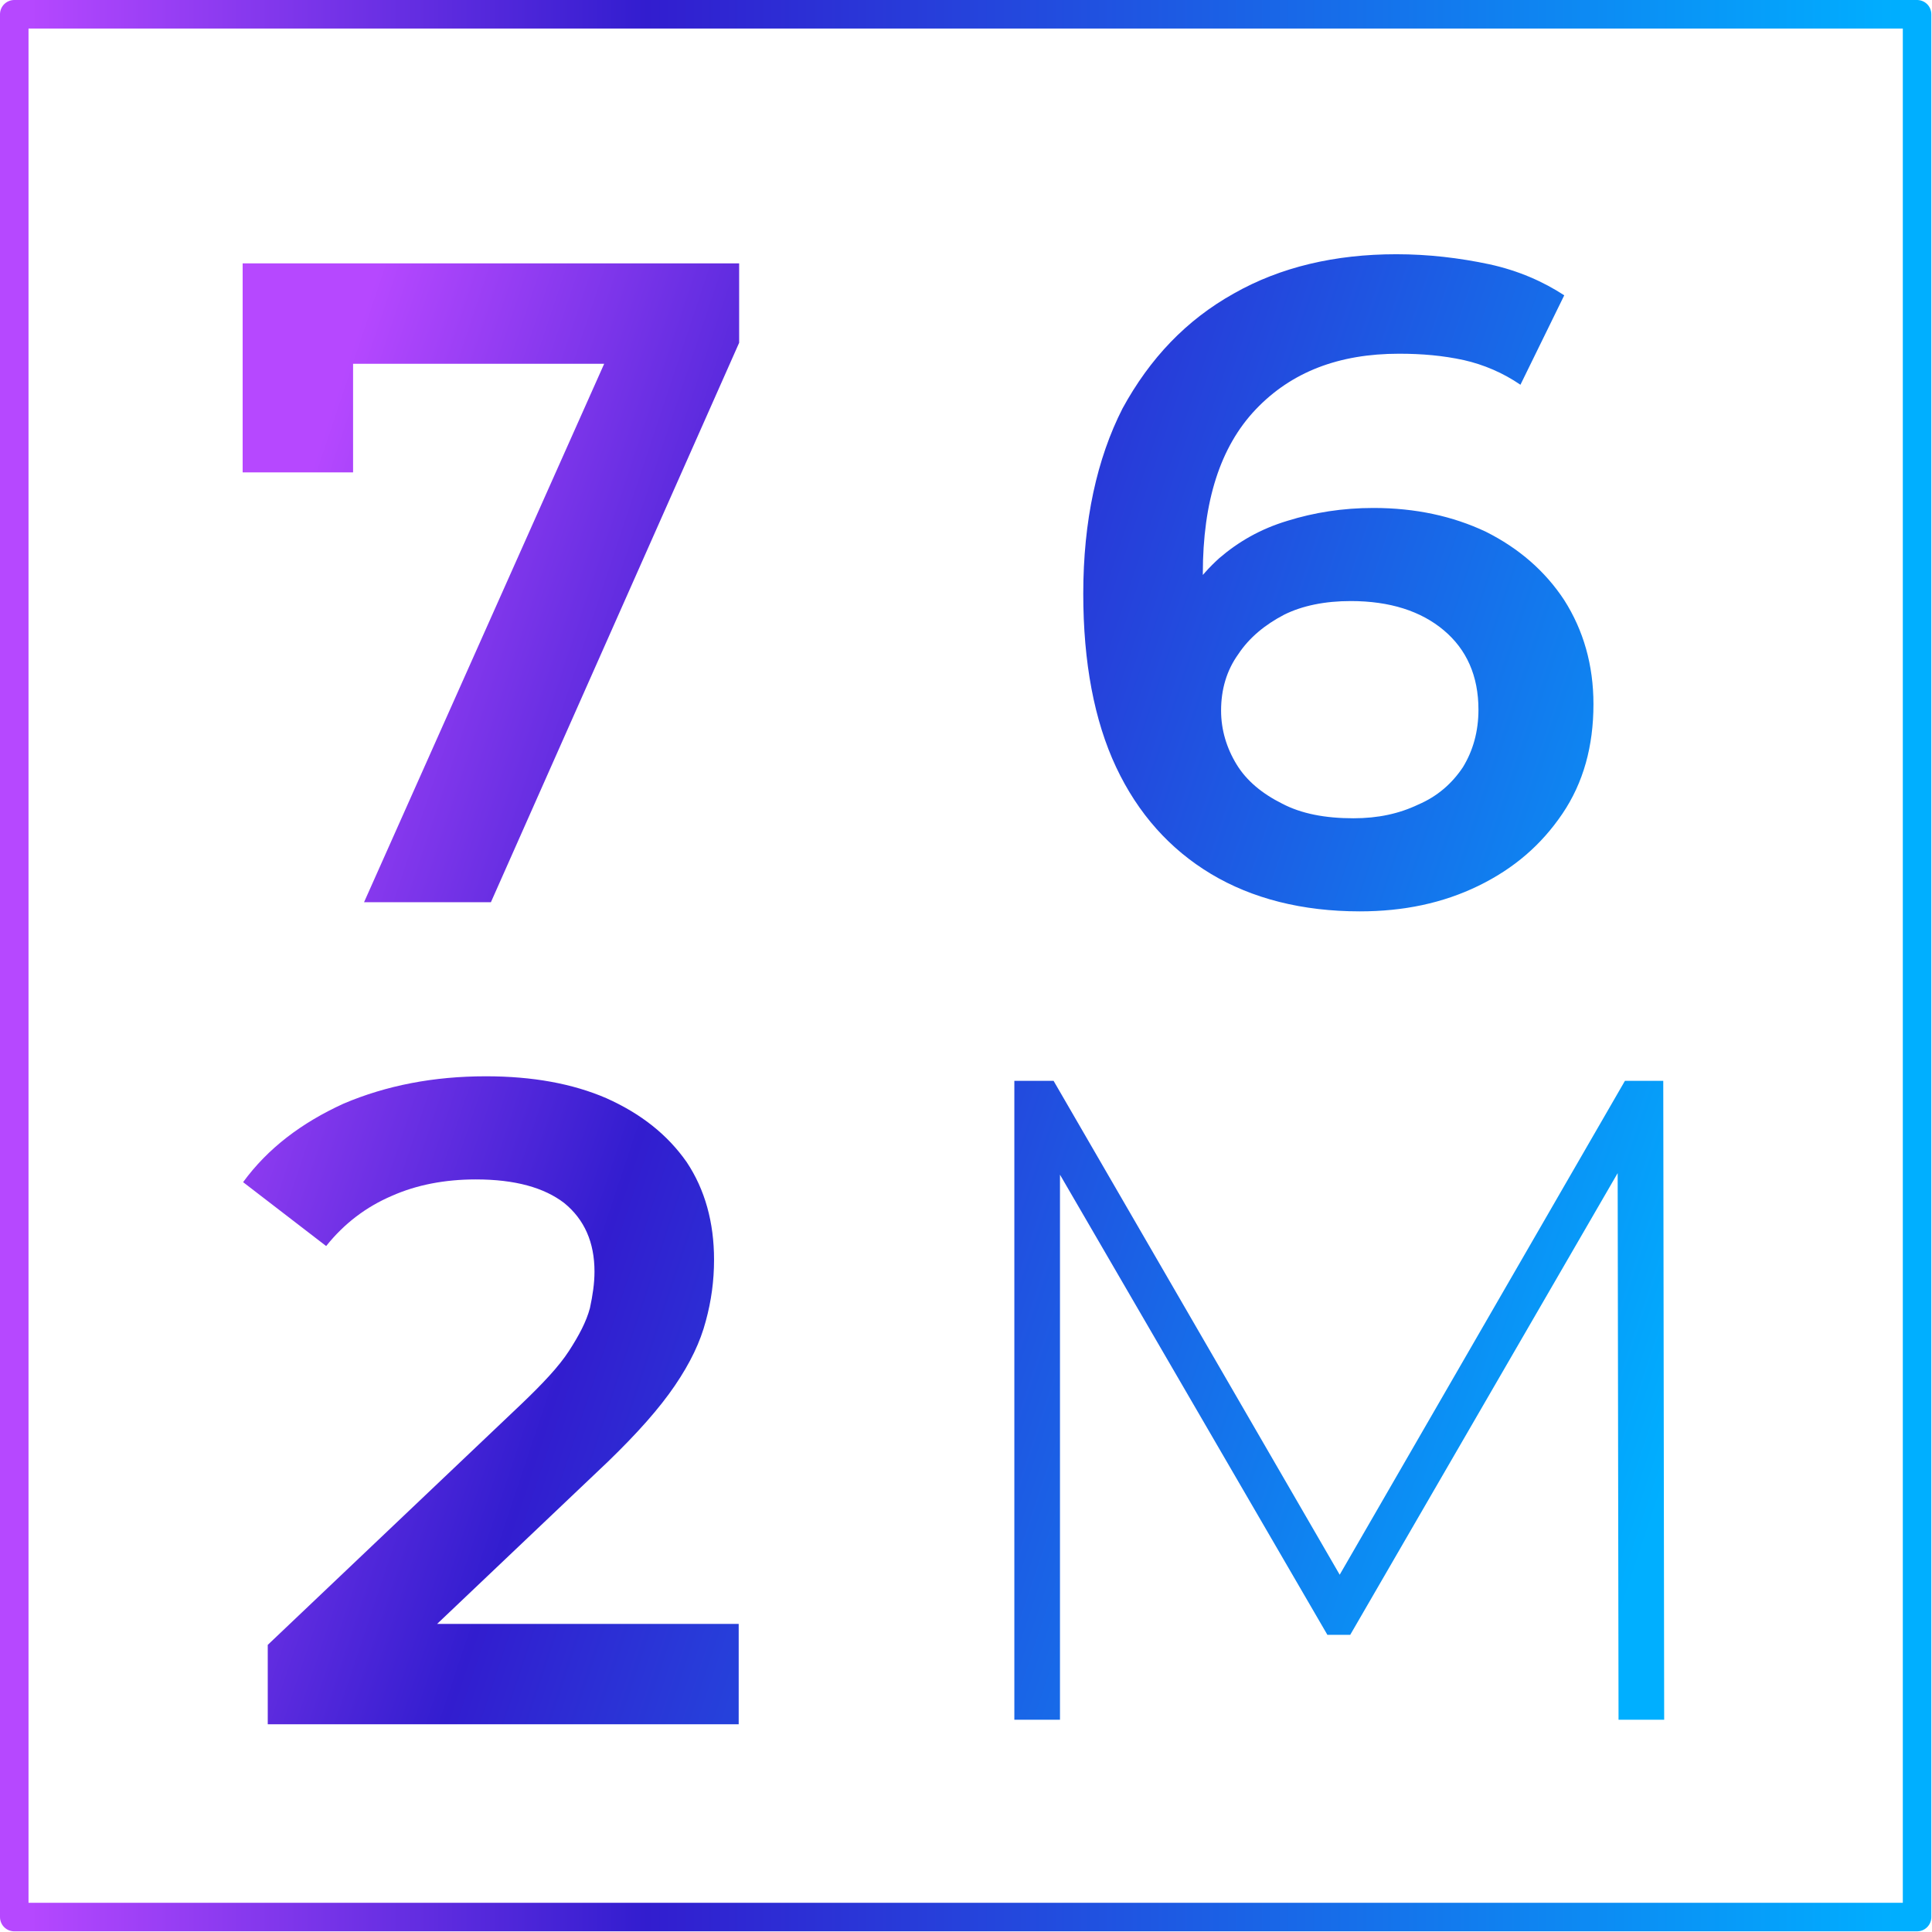
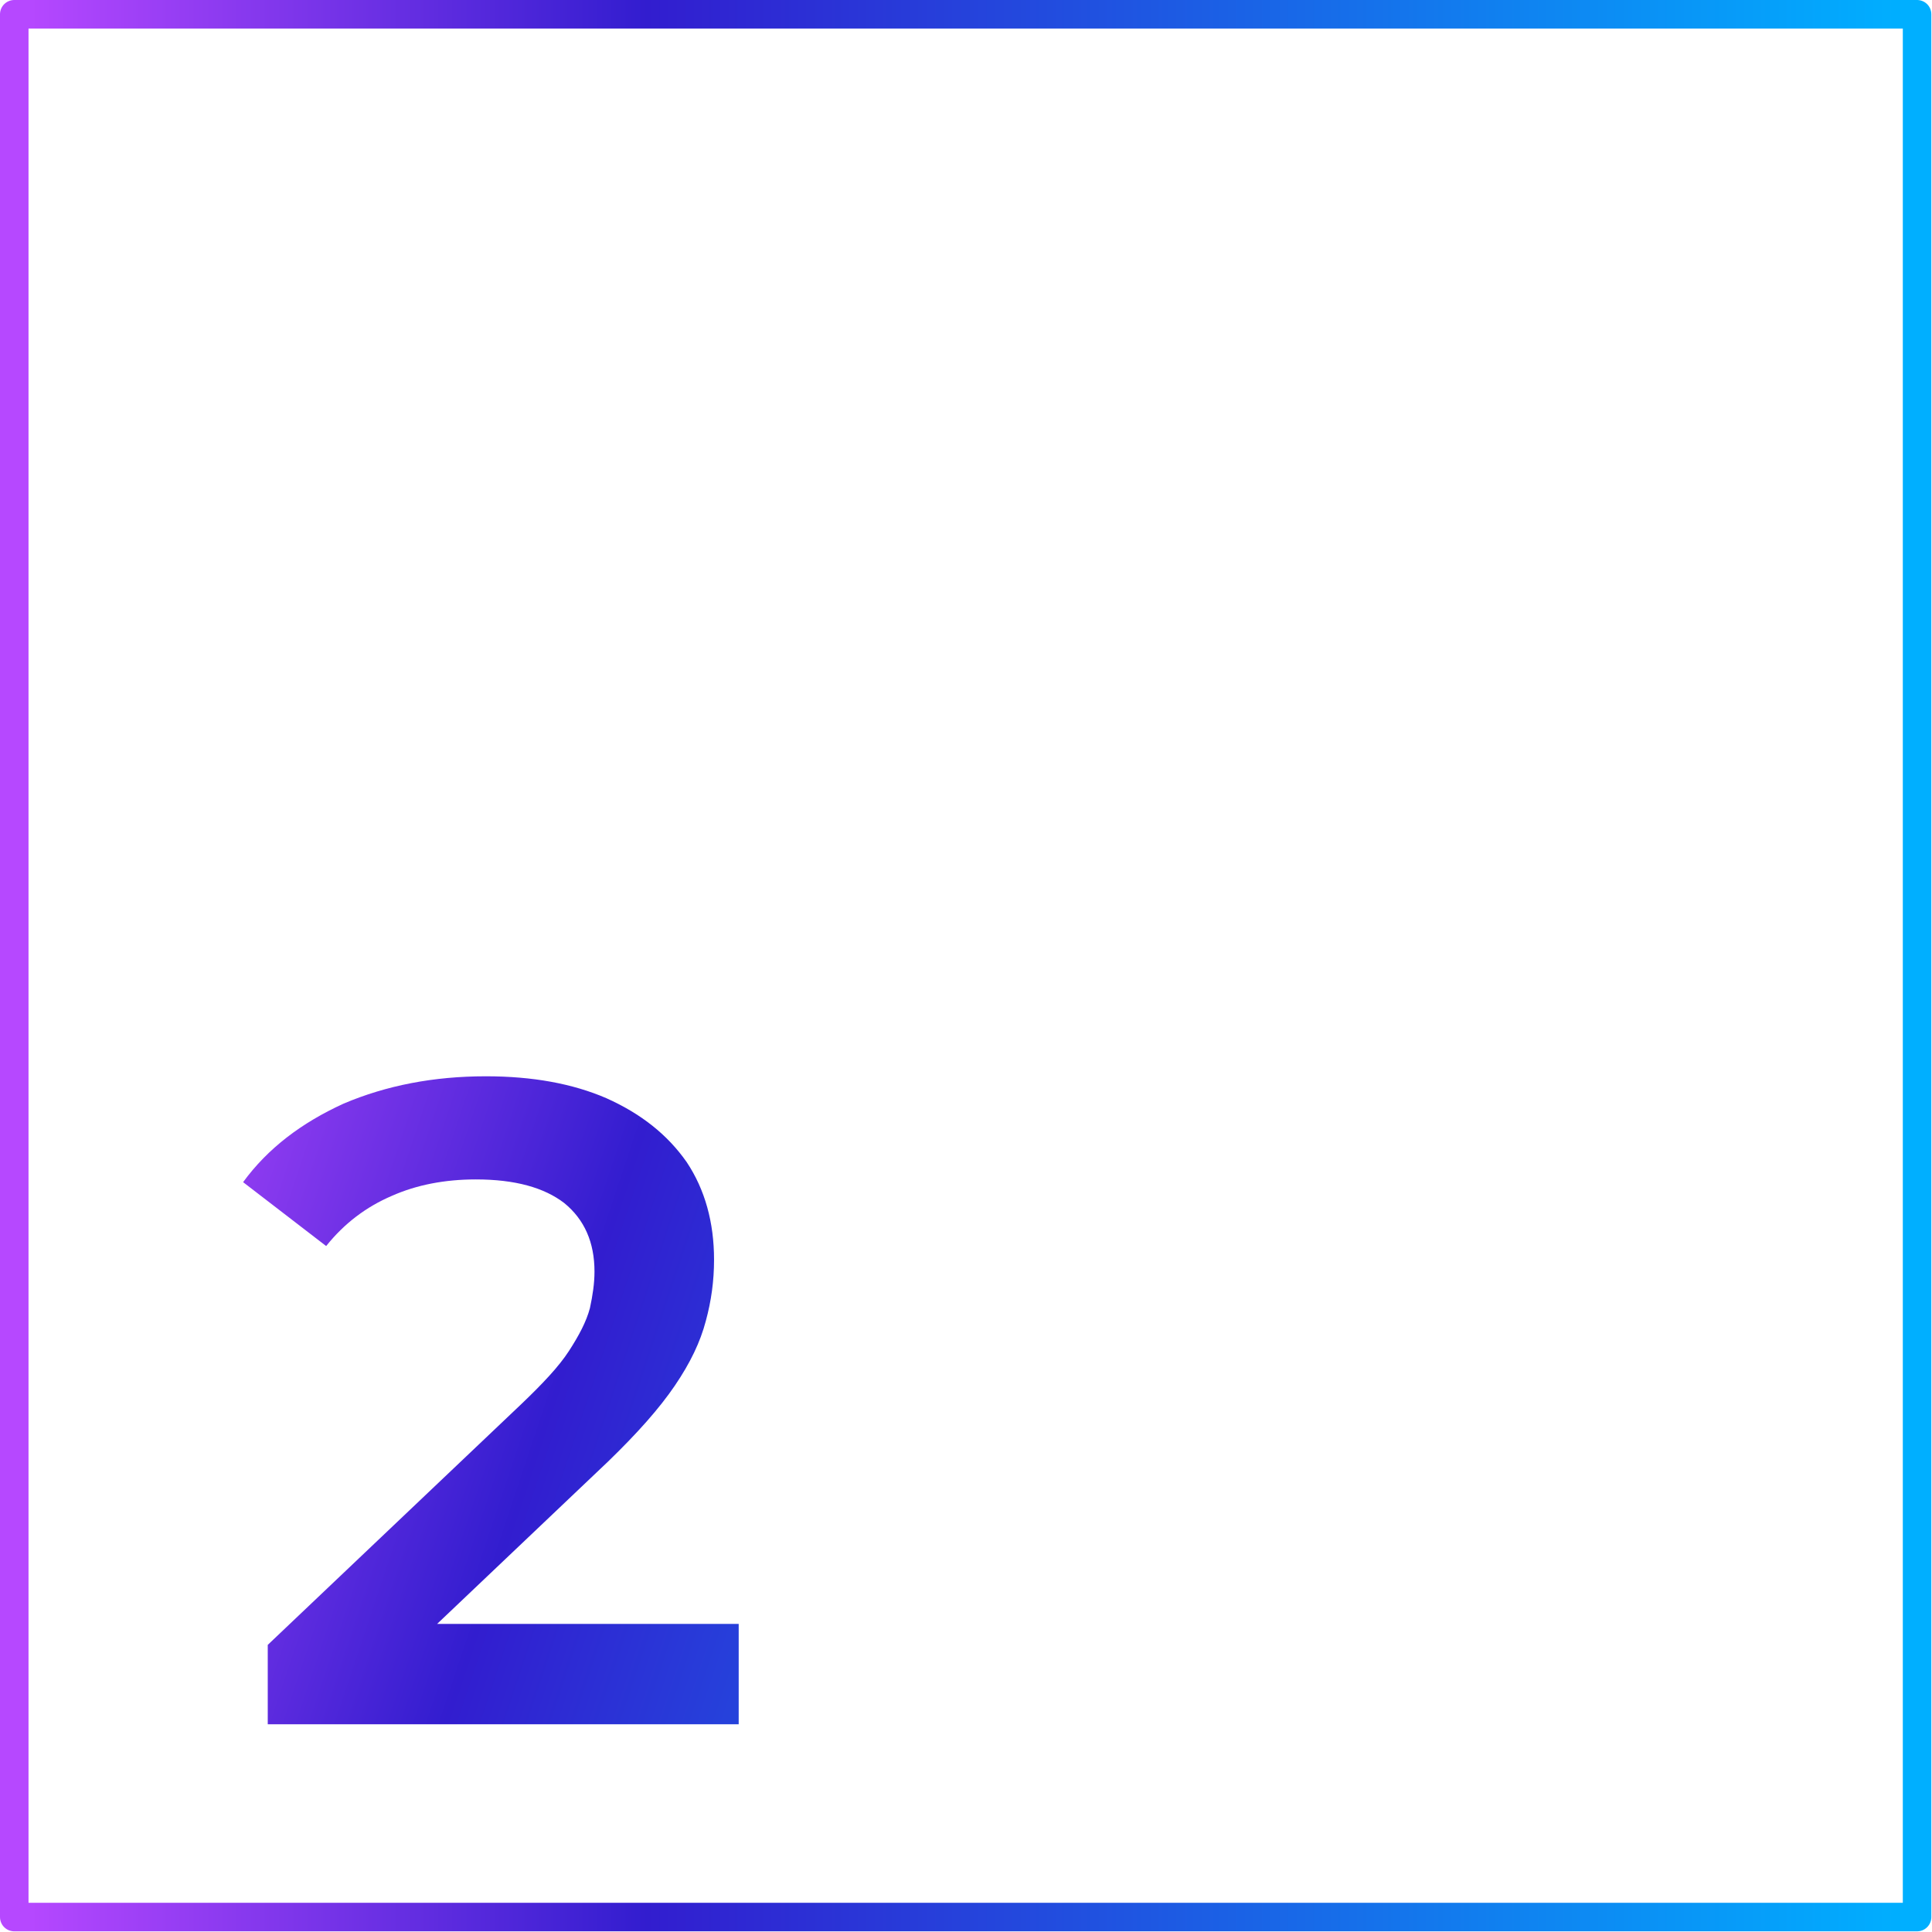
<svg xmlns="http://www.w3.org/2000/svg" xmlns:ns1="http://www.serif.com/" width="100%" height="100%" viewBox="0 0 1016 1016" xml:space="preserve" style="fill-rule:evenodd;clip-rule:evenodd;stroke-linecap:round;stroke-linejoin:round;stroke-miterlimit:1.5;">
  <g transform="matrix(1,0,0,1,-2519.77,-1023.52)">
    <g id="Small-Logo" ns1:id="Small Logo">
      <rect x="2527.27" y="1031.02" width="1000.65" height="1000.65" style="fill:none;stroke:url(#_Linear1);stroke-width:15px;" />
      <g id="_762M" ns1:id="762M">
        <g transform="matrix(1.403,0,0,1.403,-1078.08,-521.179)">
          <g transform="matrix(342.096,0,0,342.096,2645.77,1439.18)">
-             <path d="M0.161,-0L0.45,-0.648L0.484,-0.59L0.087,-0.59L0.149,-0.653L0.149,-0.471L0.028,-0.471L0.028,-0.7L0.572,-0.7L0.572,-0.613L0.3,-0L0.161,-0Z" style="fill:url(#_Linear2);fill-rule:nonzero;" />
-           </g>
+             </g>
        </g>
        <g transform="matrix(1.403,0,0,1.403,-643.697,-521.179)">
          <g transform="matrix(342.096,0,0,342.096,2645.77,1439.18)">
-             <path d="M0.347,0.01C0.284,0.01 0.229,-0.004 0.184,-0.031C0.139,-0.058 0.104,-0.097 0.08,-0.148C0.056,-0.199 0.044,-0.263 0.044,-0.338C0.044,-0.418 0.059,-0.486 0.087,-0.541C0.117,-0.596 0.157,-0.638 0.209,-0.667C0.26,-0.696 0.32,-0.71 0.387,-0.71C0.422,-0.71 0.456,-0.706 0.489,-0.699C0.521,-0.692 0.548,-0.68 0.571,-0.665L0.523,-0.567C0.504,-0.58 0.483,-0.589 0.461,-0.594C0.438,-0.599 0.415,-0.601 0.39,-0.601C0.324,-0.601 0.272,-0.581 0.233,-0.54C0.194,-0.499 0.175,-0.439 0.175,-0.36C0.175,-0.347 0.175,-0.333 0.176,-0.316C0.177,-0.299 0.179,-0.281 0.183,-0.264L0.143,-0.308C0.155,-0.335 0.172,-0.358 0.193,-0.377C0.214,-0.395 0.238,-0.409 0.268,-0.418C0.297,-0.427 0.328,-0.432 0.362,-0.432C0.408,-0.432 0.449,-0.423 0.485,-0.406C0.521,-0.388 0.55,-0.363 0.571,-0.331C0.592,-0.298 0.603,-0.26 0.603,-0.217C0.603,-0.171 0.592,-0.131 0.569,-0.097C0.546,-0.063 0.516,-0.037 0.477,-0.018C0.438,0.001 0.395,0.01 0.347,0.01ZM0.34,-0.092C0.367,-0.092 0.39,-0.097 0.411,-0.107C0.432,-0.116 0.448,-0.13 0.46,-0.148C0.471,-0.166 0.477,-0.187 0.477,-0.211C0.477,-0.248 0.464,-0.277 0.439,-0.298C0.414,-0.319 0.38,-0.33 0.337,-0.33C0.309,-0.33 0.284,-0.325 0.264,-0.315C0.243,-0.304 0.226,-0.29 0.214,-0.272C0.201,-0.254 0.195,-0.233 0.195,-0.21C0.195,-0.189 0.201,-0.169 0.212,-0.151C0.223,-0.133 0.24,-0.119 0.262,-0.108C0.283,-0.097 0.309,-0.092 0.34,-0.092Z" style="fill:url(#_Linear3);fill-rule:nonzero;" />
-           </g>
+             </g>
        </g>
        <g transform="matrix(1.403,0,0,1.403,-717.377,-91.28)">
          <g transform="matrix(342.096,0,0,342.096,2645.77,1439.18)">
-             <path d="M0.122,-0L0.122,-0.7L0.165,-0.7L0.49,-0.139L0.467,-0.139L0.791,-0.7L0.833,-0.7L0.834,-0L0.784,-0L0.783,-0.623L0.797,-0.623L0.49,-0.093L0.465,-0.093L0.157,-0.623L0.172,-0.623L0.172,-0L0.122,-0Z" style="fill:url(#_Linear4);fill-rule:nonzero;" />
-           </g>
+             </g>
        </g>
        <g transform="matrix(1.403,0,0,1.403,-1068.24,-88.88)">
          <g transform="matrix(342.096,0,0,342.096,2645.77,1439.18)">
            <path d="M0.035,-0L0.035,-0.087L0.313,-0.351C0.336,-0.373 0.354,-0.392 0.365,-0.409C0.376,-0.426 0.384,-0.441 0.388,-0.456C0.391,-0.47 0.393,-0.483 0.393,-0.496C0.393,-0.528 0.382,-0.553 0.36,-0.571C0.338,-0.588 0.306,-0.597 0.263,-0.597C0.229,-0.597 0.198,-0.591 0.171,-0.579C0.143,-0.567 0.119,-0.549 0.099,-0.524L0.008,-0.594C0.035,-0.631 0.072,-0.659 0.118,-0.68C0.165,-0.7 0.217,-0.71 0.274,-0.71C0.325,-0.71 0.369,-0.702 0.406,-0.686C0.444,-0.669 0.473,-0.646 0.494,-0.616C0.514,-0.586 0.524,-0.55 0.524,-0.509C0.524,-0.486 0.521,-0.464 0.515,-0.442C0.509,-0.419 0.498,-0.396 0.481,-0.371C0.464,-0.346 0.44,-0.319 0.408,-0.288L0.169,-0.061L0.142,-0.11L0.551,-0.11L0.551,-0L0.035,-0Z" style="fill:url(#_Linear5);fill-rule:nonzero;" />
          </g>
        </g>
      </g>
    </g>
  </g>
  <defs>
    <linearGradient id="_Linear1" x1="0" y1="0" x2="1" y2="0" gradientUnits="userSpaceOnUse" gradientTransform="matrix(1000.65,0,0,1000.65,2527.27,1531.35)">
      <stop offset="0" style="stop-color:rgb(182,72,255);stop-opacity:1" />
      <stop offset="0.33" style="stop-color:rgb(50,29,207);stop-opacity:1" />
      <stop offset="1" style="stop-color:rgb(0,175,255);stop-opacity:1" />
    </linearGradient>
    <linearGradient id="_Linear2" x1="0" y1="0" x2="1" y2="0" gradientUnits="userSpaceOnUse" gradientTransform="matrix(1.673,0.576,-0.576,1.673,-0.013,-0.141)">
      <stop offset="0" style="stop-color:rgb(182,72,255);stop-opacity:1" />
      <stop offset="0.33" style="stop-color:rgb(50,29,207);stop-opacity:1" />
      <stop offset="1" style="stop-color:rgb(0,175,255);stop-opacity:1" />
    </linearGradient>
    <linearGradient id="_Linear3" x1="0" y1="0" x2="1" y2="0" gradientUnits="userSpaceOnUse" gradientTransform="matrix(1.673,0.576,-0.576,1.673,-0.918,-0.141)">
      <stop offset="0" style="stop-color:rgb(182,72,255);stop-opacity:1" />
      <stop offset="0.33" style="stop-color:rgb(50,29,207);stop-opacity:1" />
      <stop offset="1" style="stop-color:rgb(0,175,255);stop-opacity:1" />
    </linearGradient>
    <linearGradient id="_Linear4" x1="0" y1="0" x2="1" y2="0" gradientUnits="userSpaceOnUse" gradientTransform="matrix(1.673,0.576,-0.576,1.673,-0.764,-1.037)">
      <stop offset="0" style="stop-color:rgb(182,72,255);stop-opacity:1" />
      <stop offset="0.33" style="stop-color:rgb(50,29,207);stop-opacity:1" />
      <stop offset="1" style="stop-color:rgb(0,175,255);stop-opacity:1" />
    </linearGradient>
    <linearGradient id="_Linear5" x1="0" y1="0" x2="1" y2="0" gradientUnits="userSpaceOnUse" gradientTransform="matrix(1.673,0.576,-0.576,1.673,-0.033,-1.042)">
      <stop offset="0" style="stop-color:rgb(182,72,255);stop-opacity:1" />
      <stop offset="0.33" style="stop-color:rgb(50,29,207);stop-opacity:1" />
      <stop offset="1" style="stop-color:rgb(0,175,255);stop-opacity:1" />
    </linearGradient>
  </defs>
</svg>